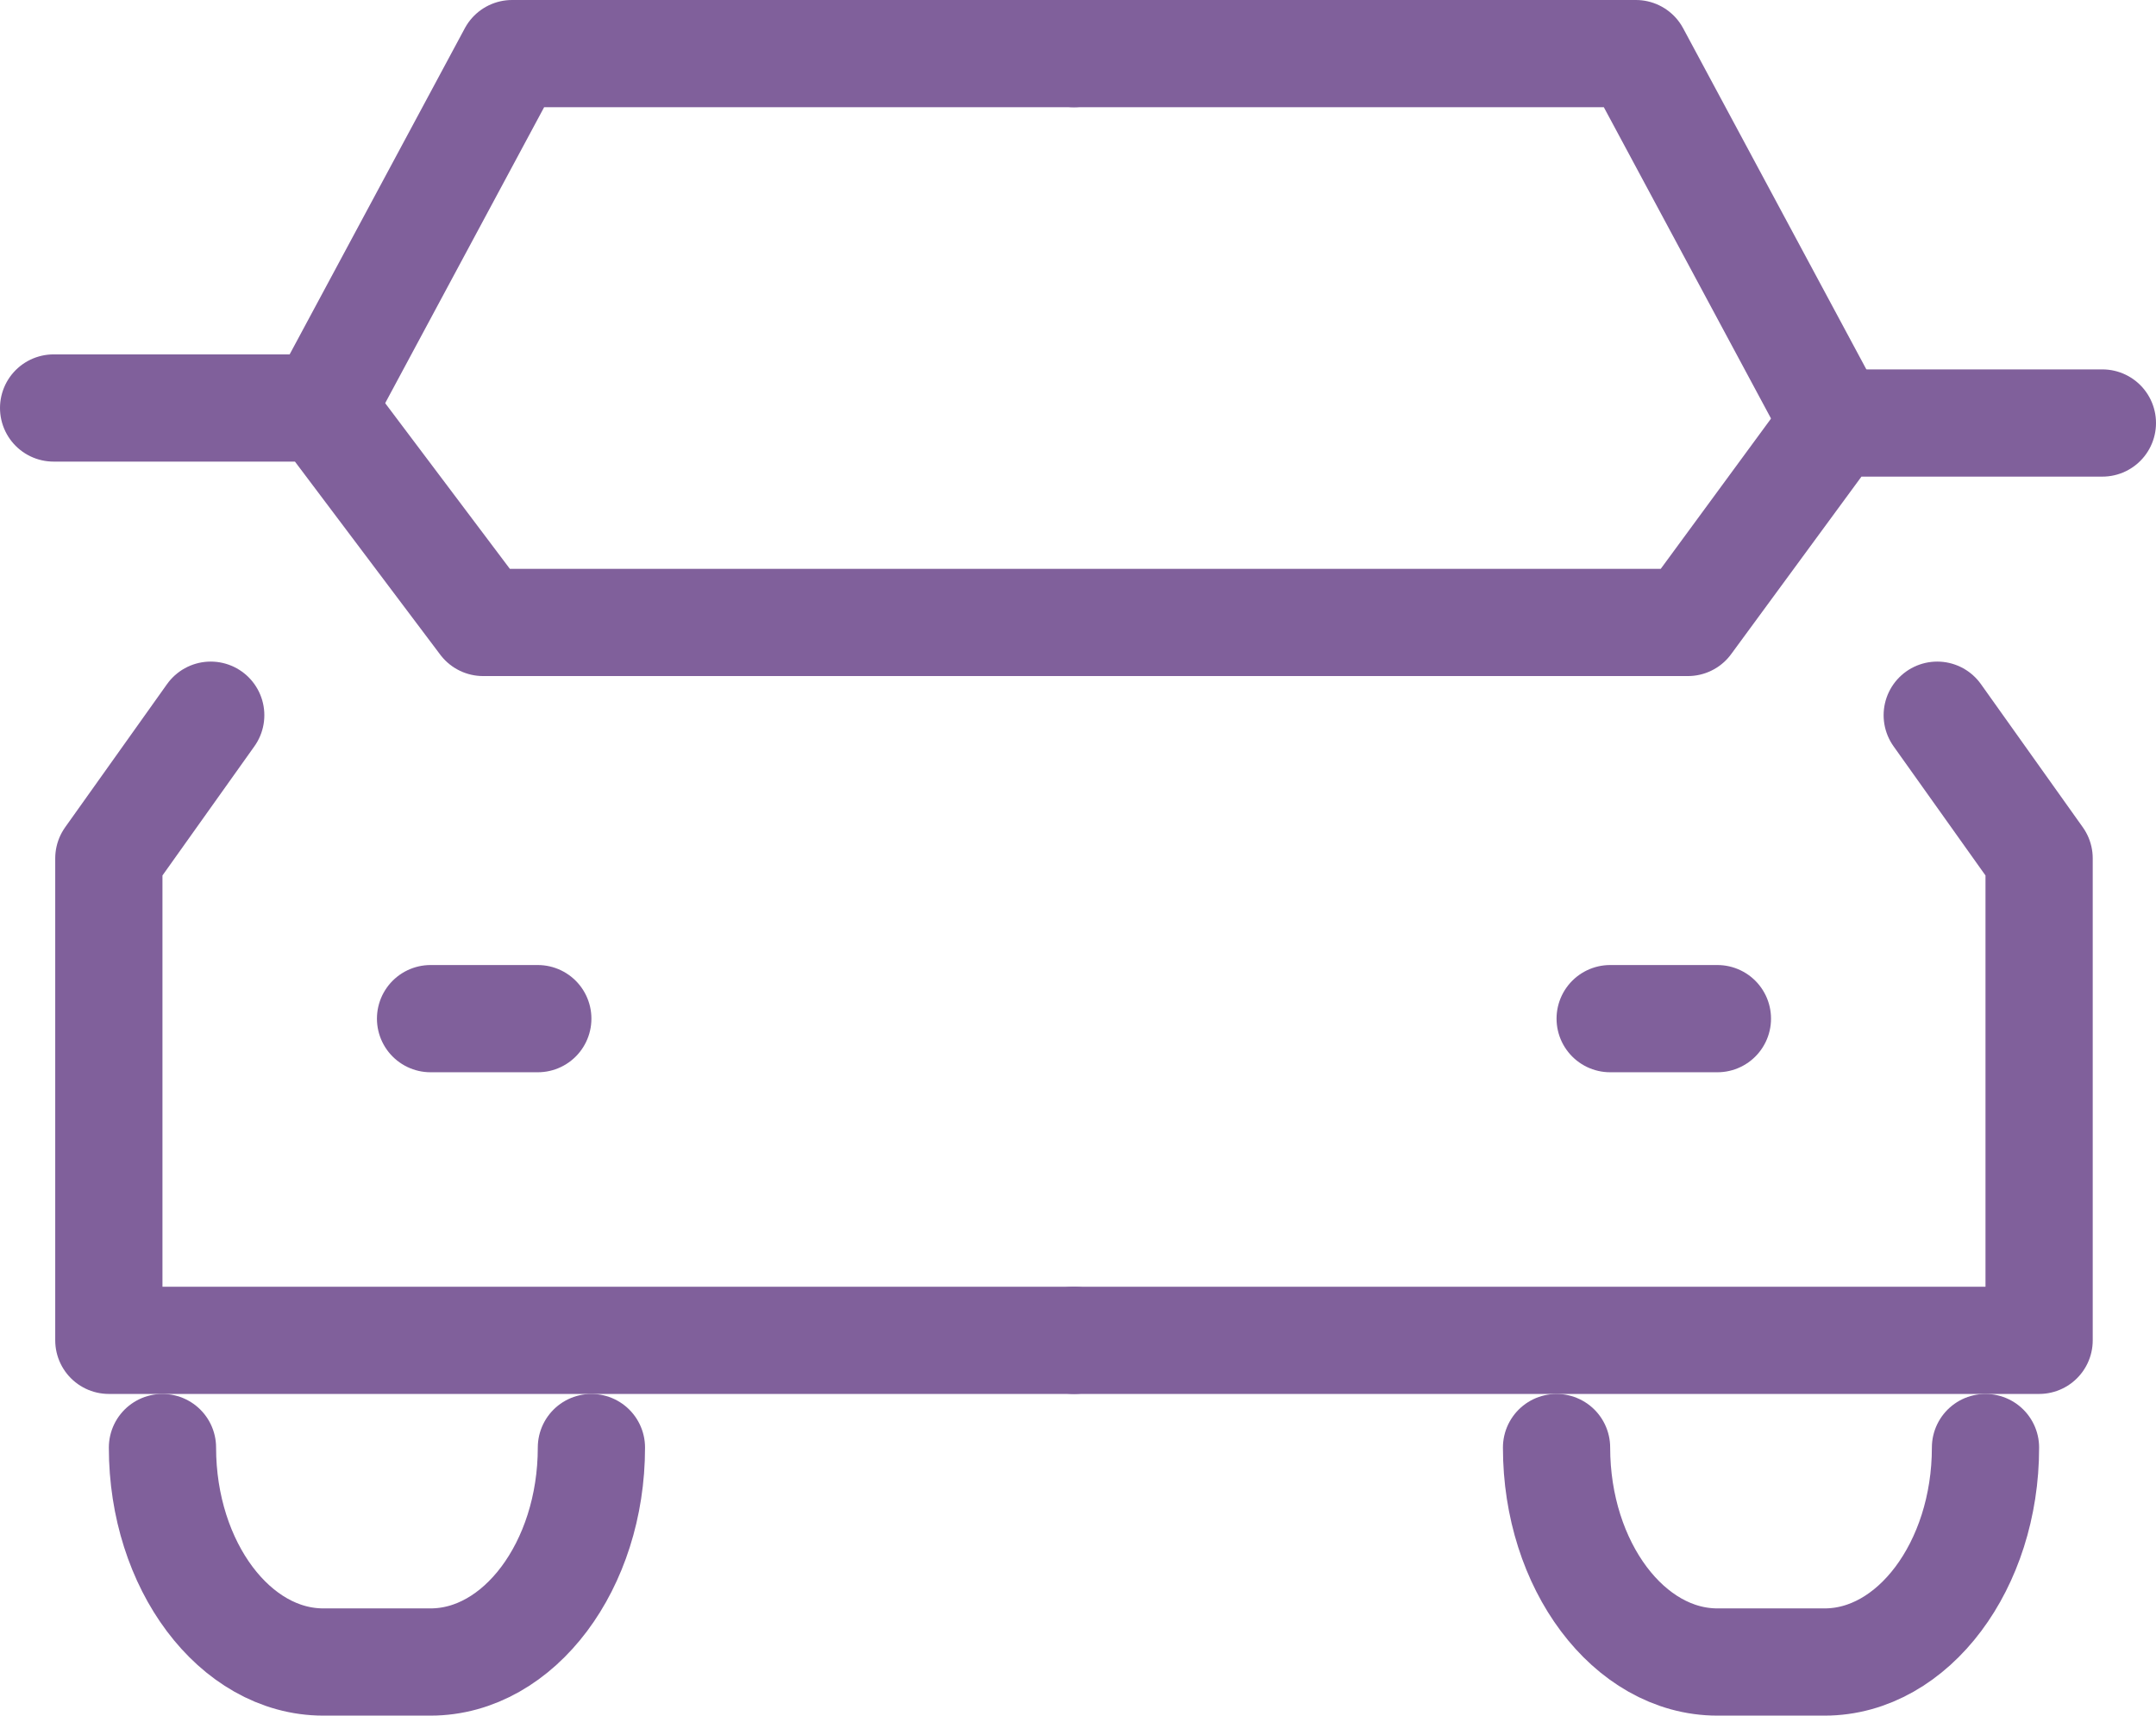
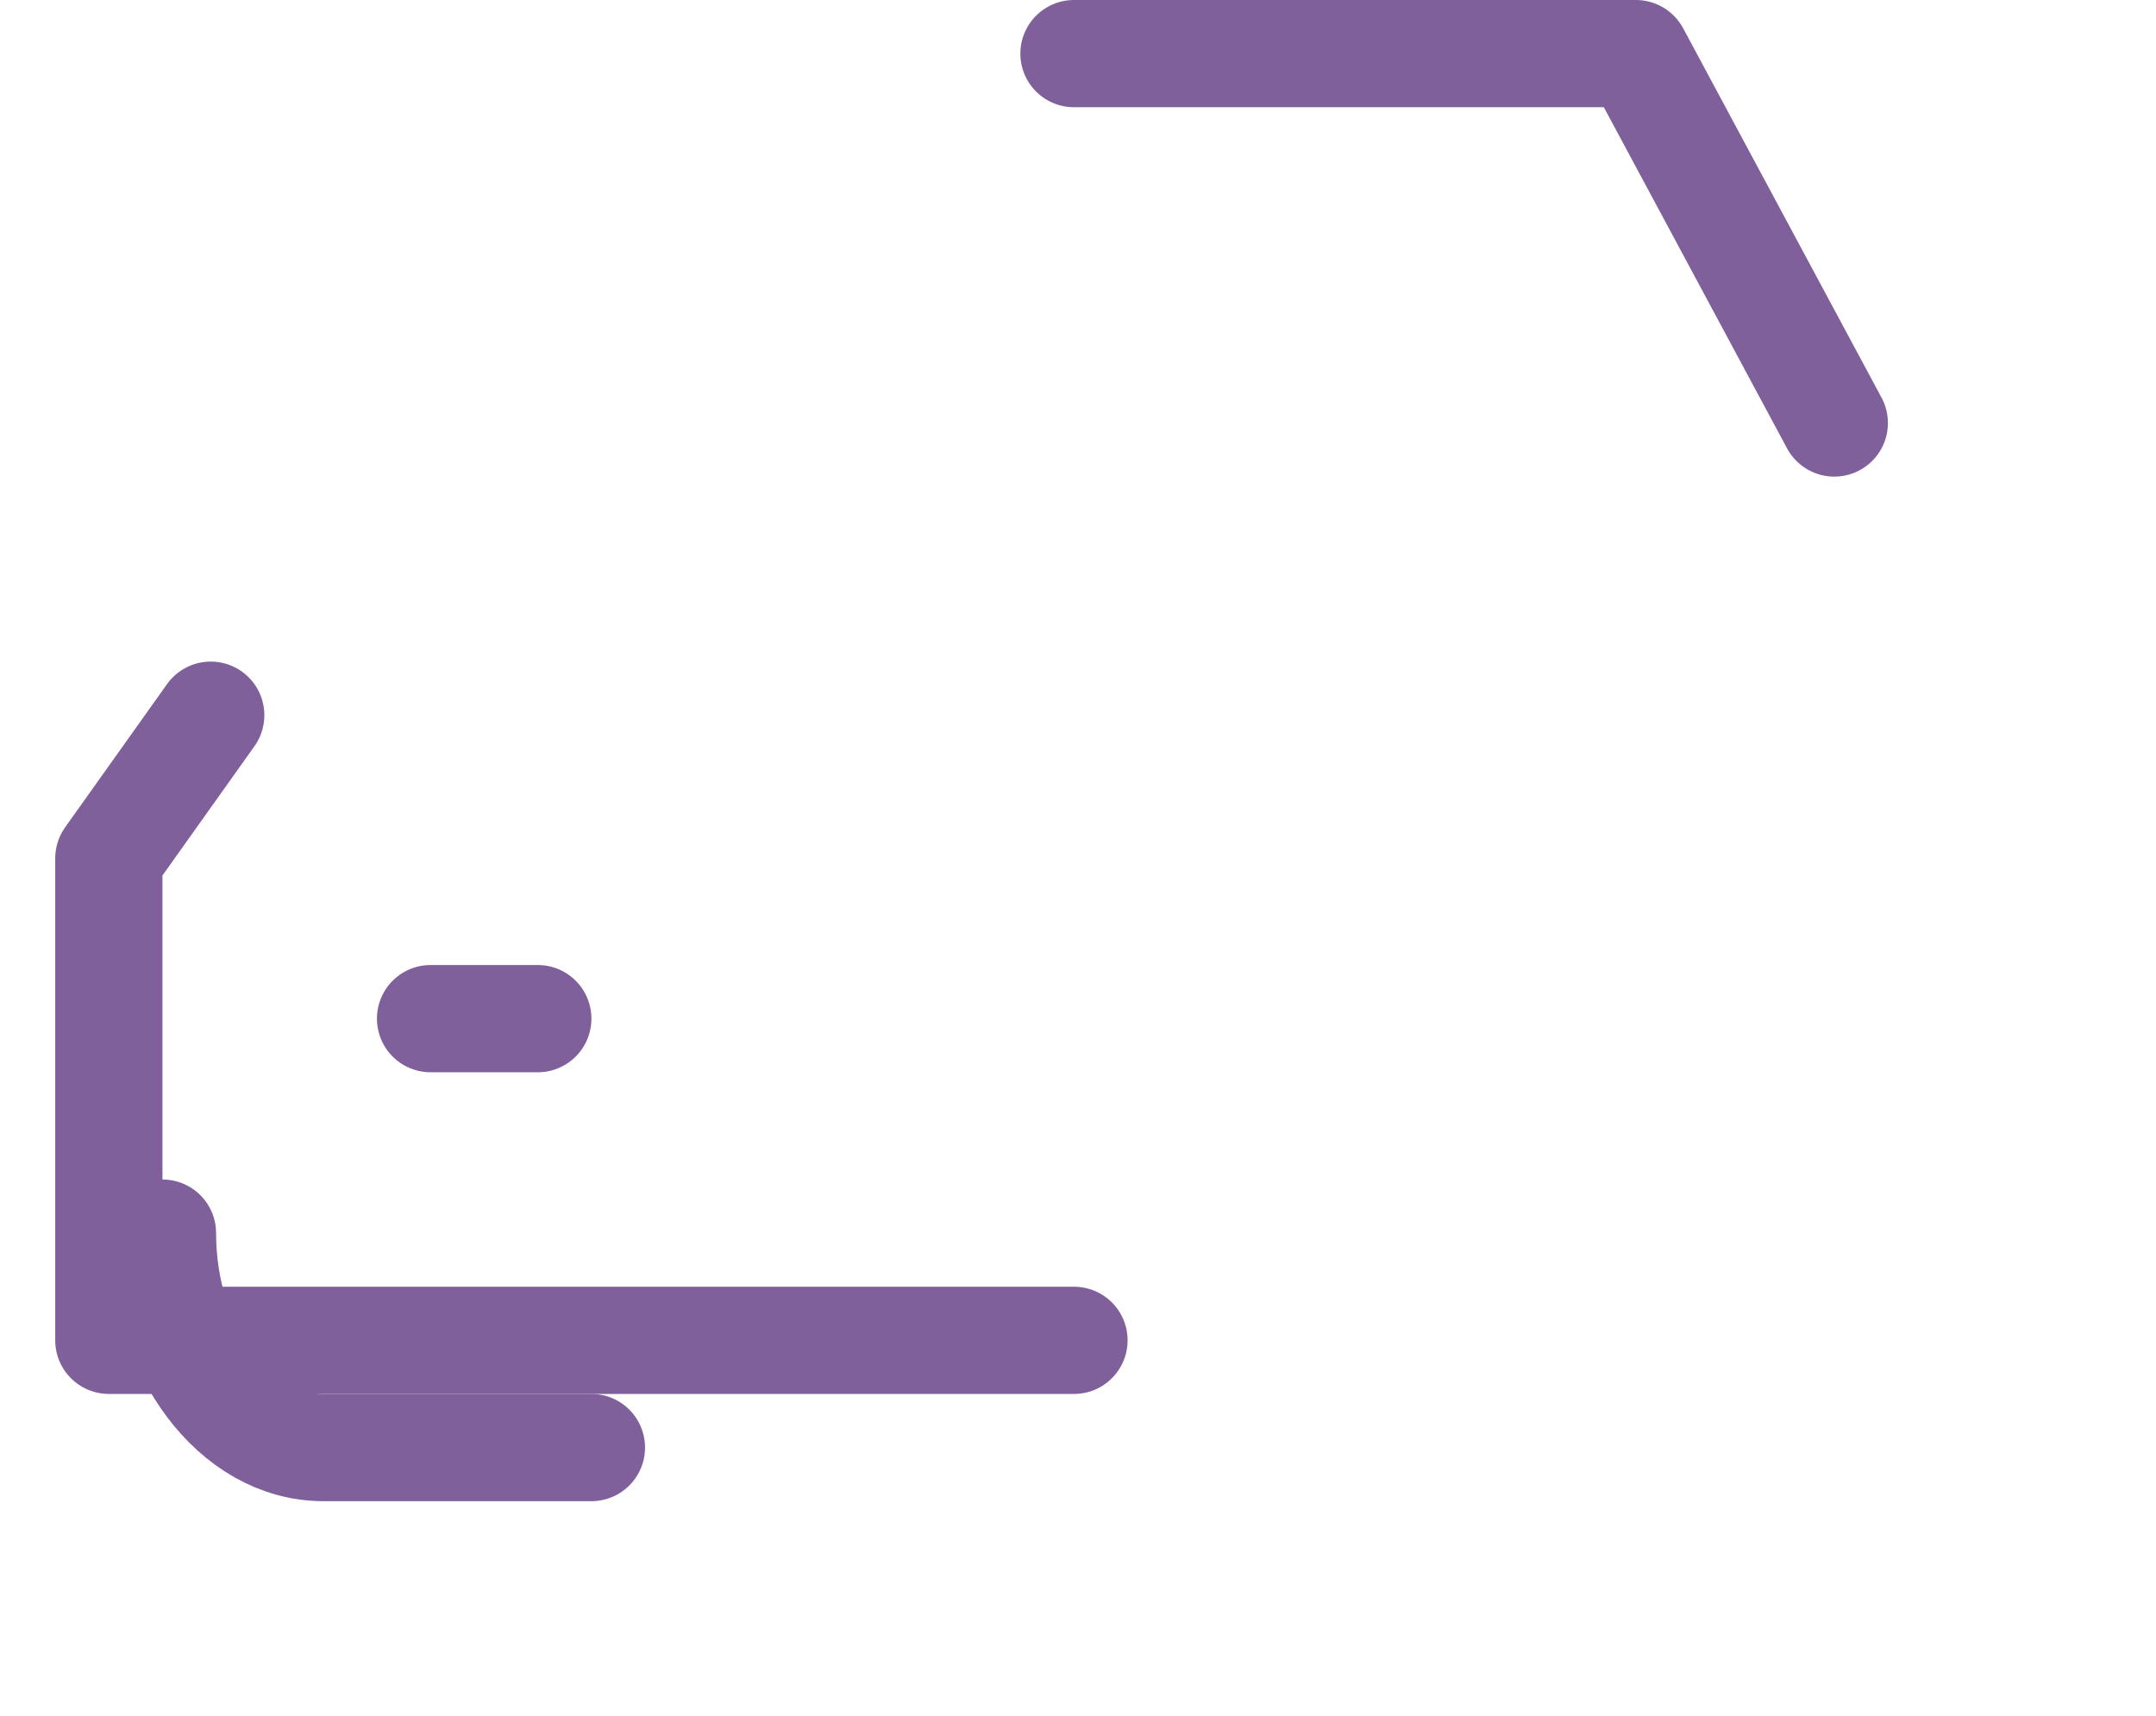
<svg xmlns="http://www.w3.org/2000/svg" width="40.21" height="32" viewBox="0 0 40.21 32">
  <g transform="translate(-3.97 -11)">
    <path d="M7.9,24.34,6,27.01V36H24" fill="none" stroke="#80609b" stroke-linecap="round" stroke-linejoin="round" stroke-width="2" />
-     <path d="M24,12H13.52L9.97,18.61" fill="none" stroke="#80609b" stroke-linecap="round" stroke-linejoin="round" stroke-width="2" />
-     <path d="M40.1,24.34,42,27.01V36H24" fill="none" stroke="#80609b" stroke-linecap="round" stroke-linejoin="round" stroke-width="2" />
    <path d="M24,12H34.48l3.7,6.89" fill="none" stroke="#80609b" stroke-linecap="round" stroke-linejoin="round" stroke-width="2" />
-     <path d="M4.97,18.61h5l3.01,4H35.45l2.73-3.72h5" fill="none" stroke="#80609b" stroke-linecap="round" stroke-linejoin="round" stroke-width="2" />
    <line x2="2" transform="translate(12 30)" fill="none" stroke="#80609b" stroke-linecap="round" stroke-linejoin="round" stroke-width="2" />
-     <line x2="2" transform="translate(34 30)" fill="none" stroke="#80609b" stroke-linecap="round" stroke-linejoin="round" stroke-width="2" />
-     <path d="M15,38h0c0,2.2-1.35,4-3,4H10c-1.65,0-3-1.8-3-4H7" fill="none" stroke="#80609b" stroke-linecap="round" stroke-linejoin="round" stroke-width="2" />
-     <path d="M41,38h0c0,2.2-1.35,4-3,4H36c-1.65,0-3-1.8-3-4h0" fill="none" stroke="#80609b" stroke-linecap="round" stroke-linejoin="round" stroke-width="2" />
+     <path d="M15,38h0H10c-1.65,0-3-1.8-3-4H7" fill="none" stroke="#80609b" stroke-linecap="round" stroke-linejoin="round" stroke-width="2" />
  </g>
</svg>